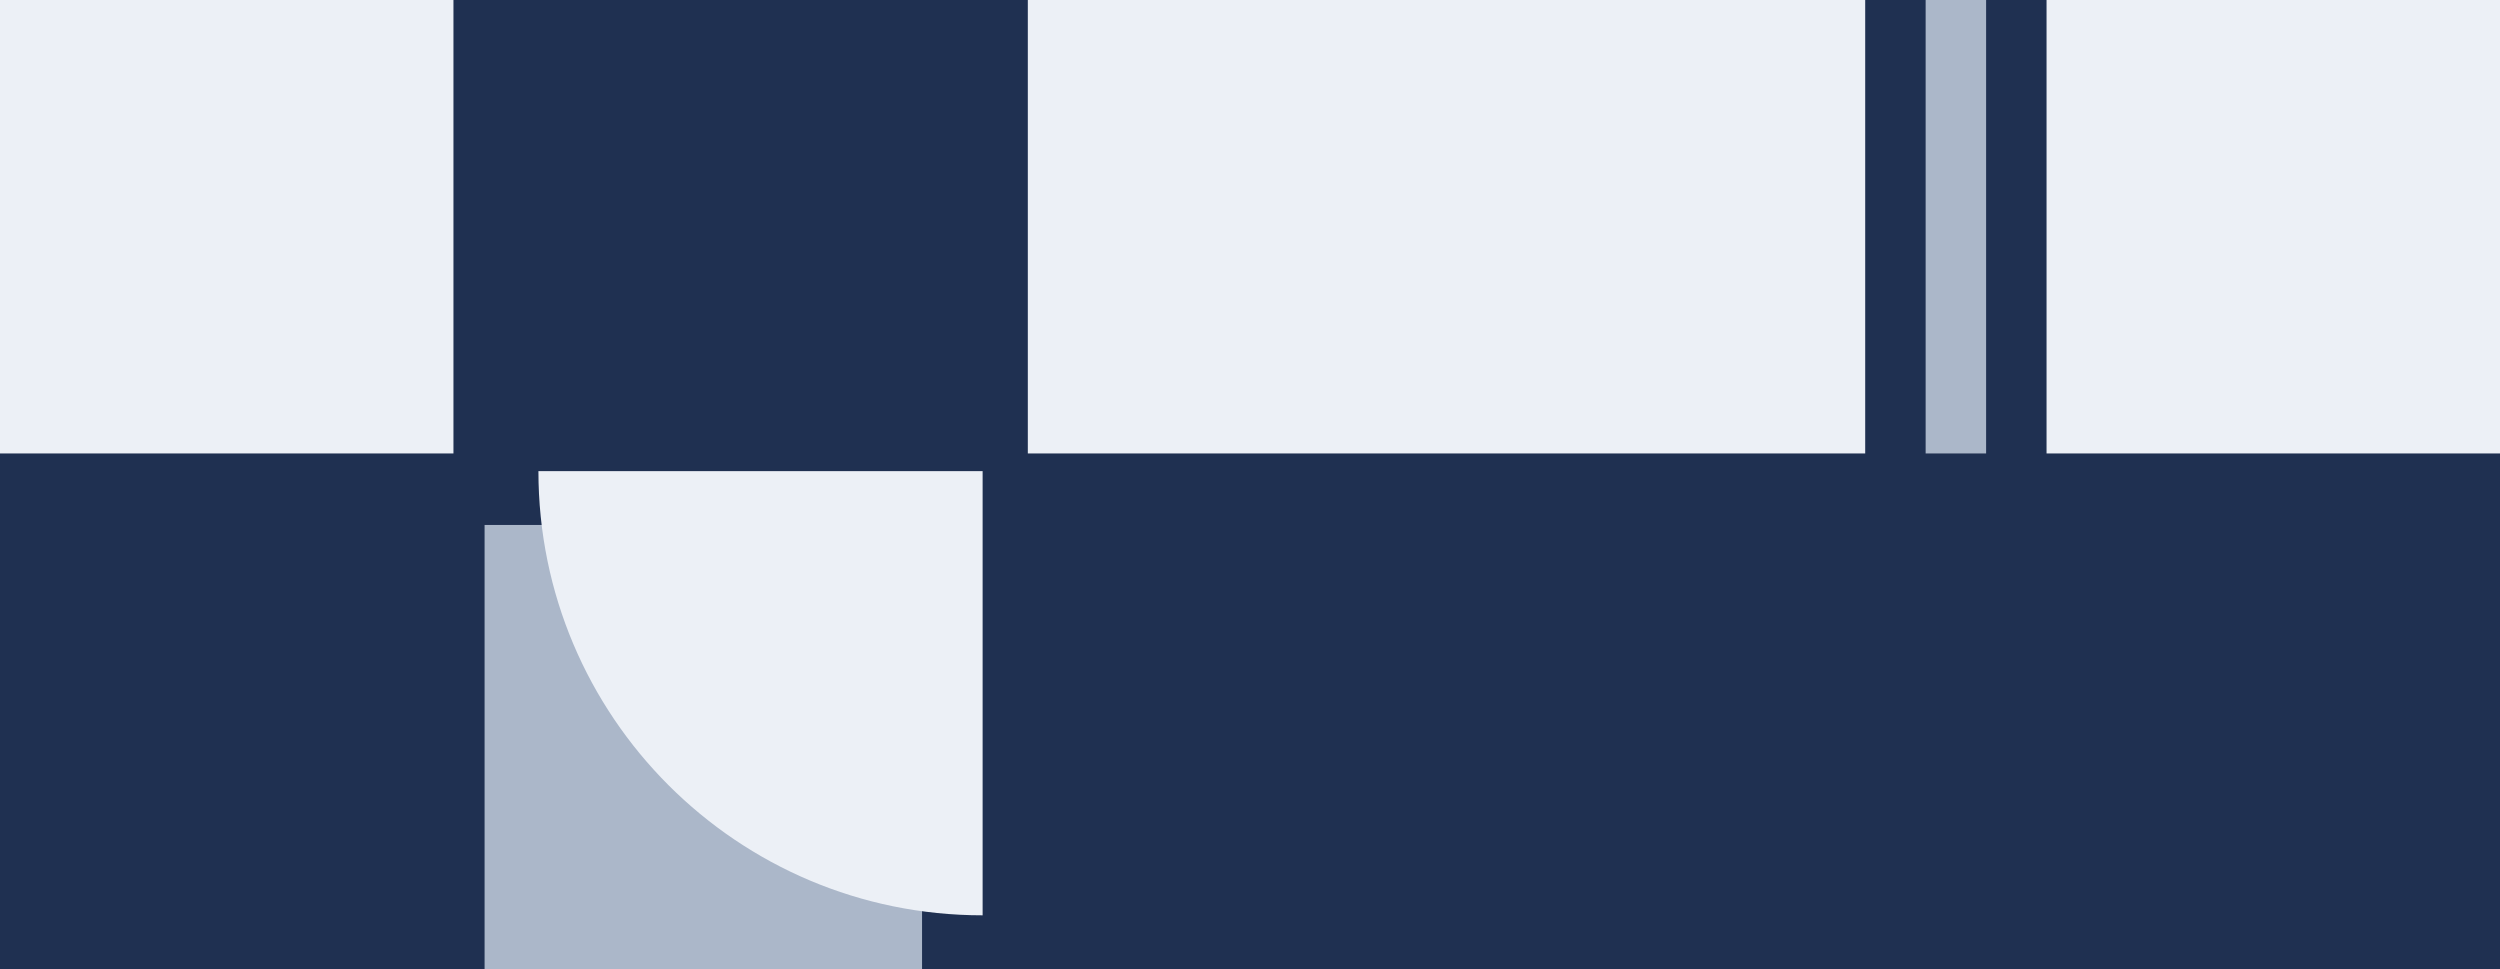
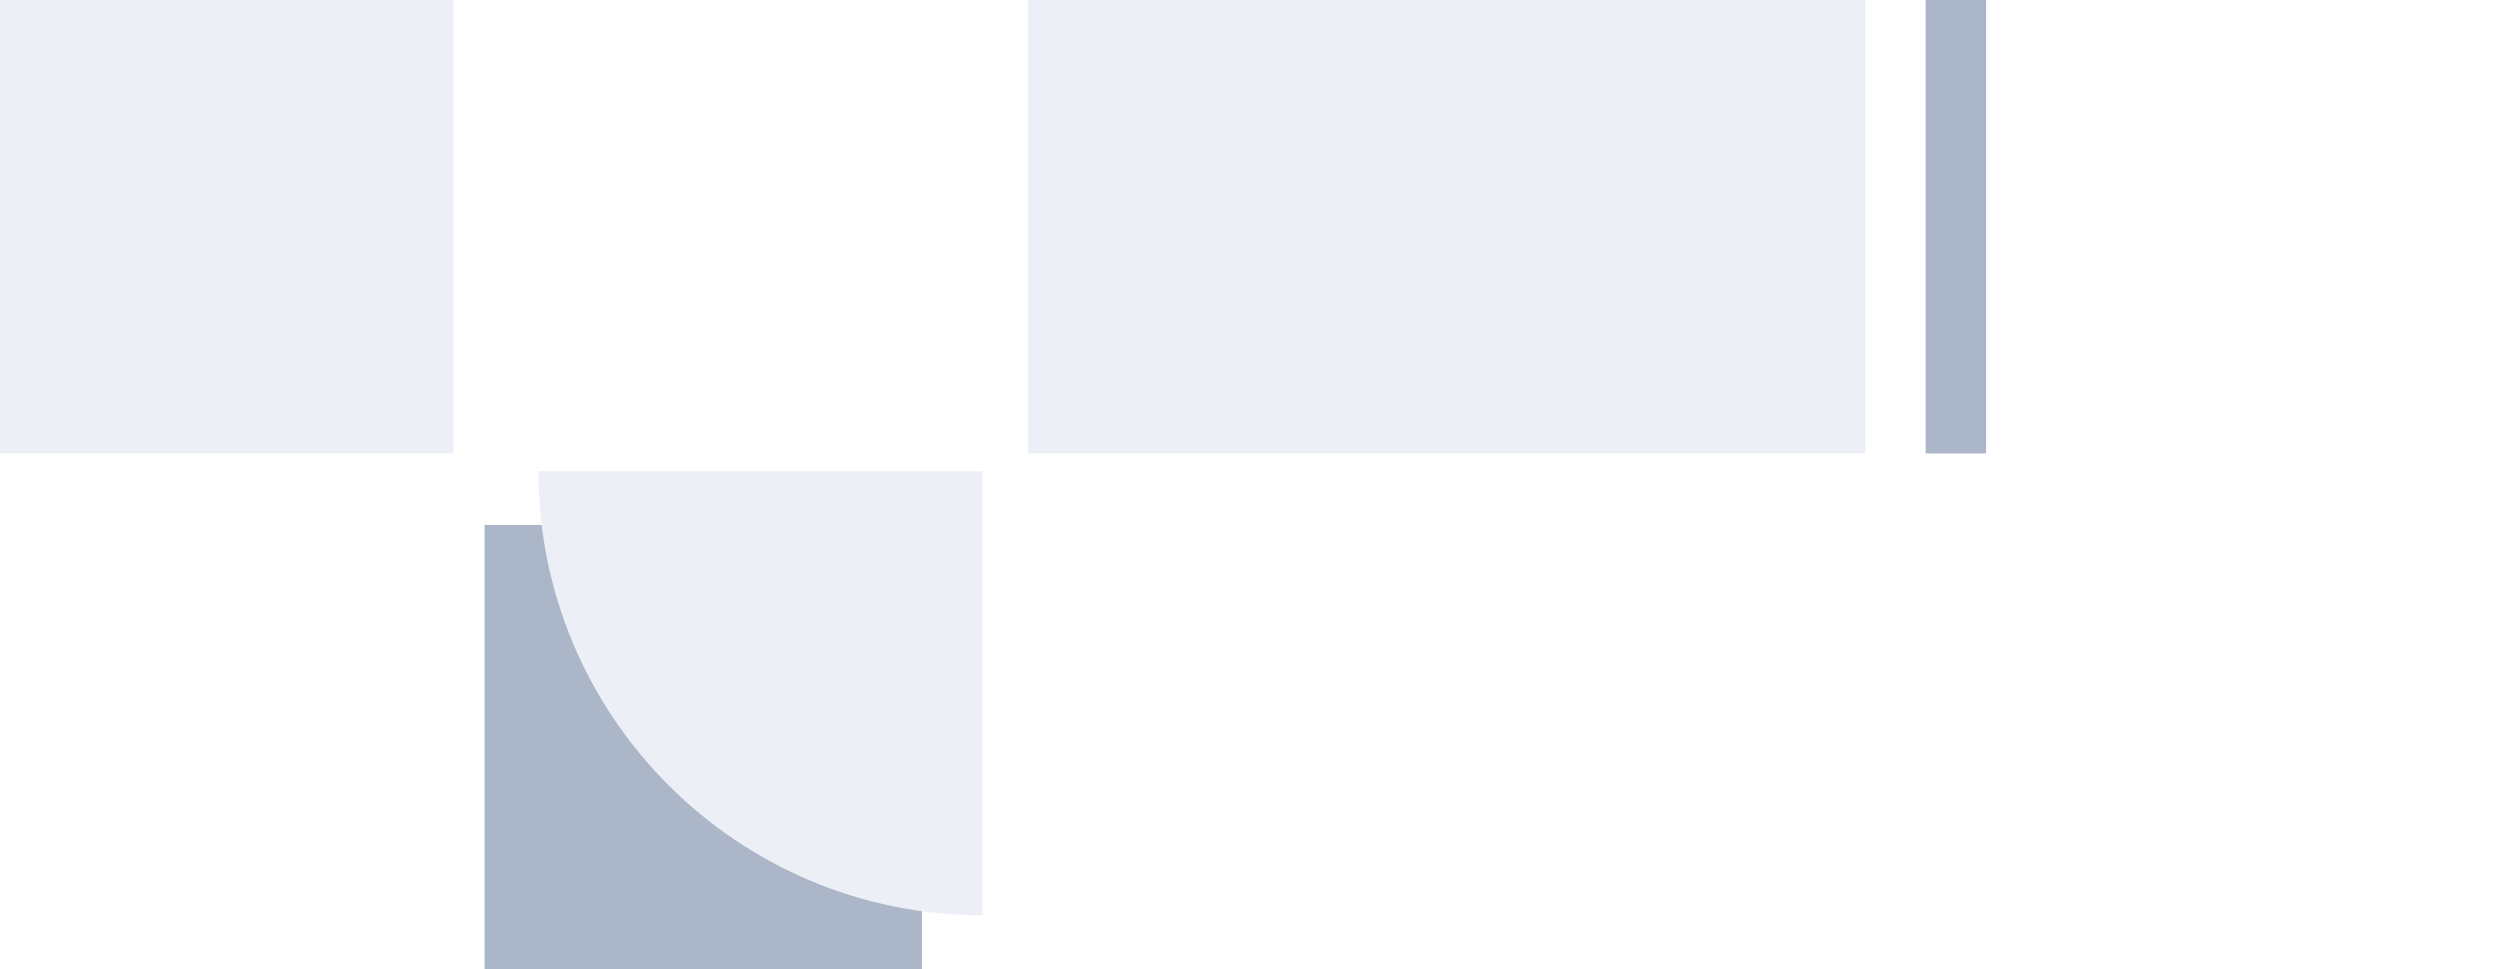
<svg xmlns="http://www.w3.org/2000/svg" id="Dark_BG" data-name="Dark BG" viewBox="0 0 742.91 288">
-   <rect id="Dark_BG-2" data-name="Dark BG" x="-350.93" y="-100.55" width="3532.6" height="1526.69" fill="#1f3051" stroke-width="0" />
  <g id="footer-BW">
    <rect x="0" y="0" width="134.75" height="134.75" fill="#ecf0f6" stroke-width="0" />
    <rect x="305.43" y="0" width="248.84" height="134.75" fill="#ecf0f6" stroke-width="0" />
    <rect x="572.23" y="0" width="17.97" height="134.75" fill="#abb7c9" stroke-width="0" />
-     <rect x="608.16" y="0" width="134.75" height="134.75" fill="#ecf0f6" stroke-width="0" />
    <rect x="144" y="156" width="130" height="132" fill="#abb7c9" stroke-width="0" />
    <path d="M160,140h132v132h0c-72.9,0-132-59.1-132-132h0Z" fill="#ecf0f6" stroke-width="0" />
  </g>
</svg>